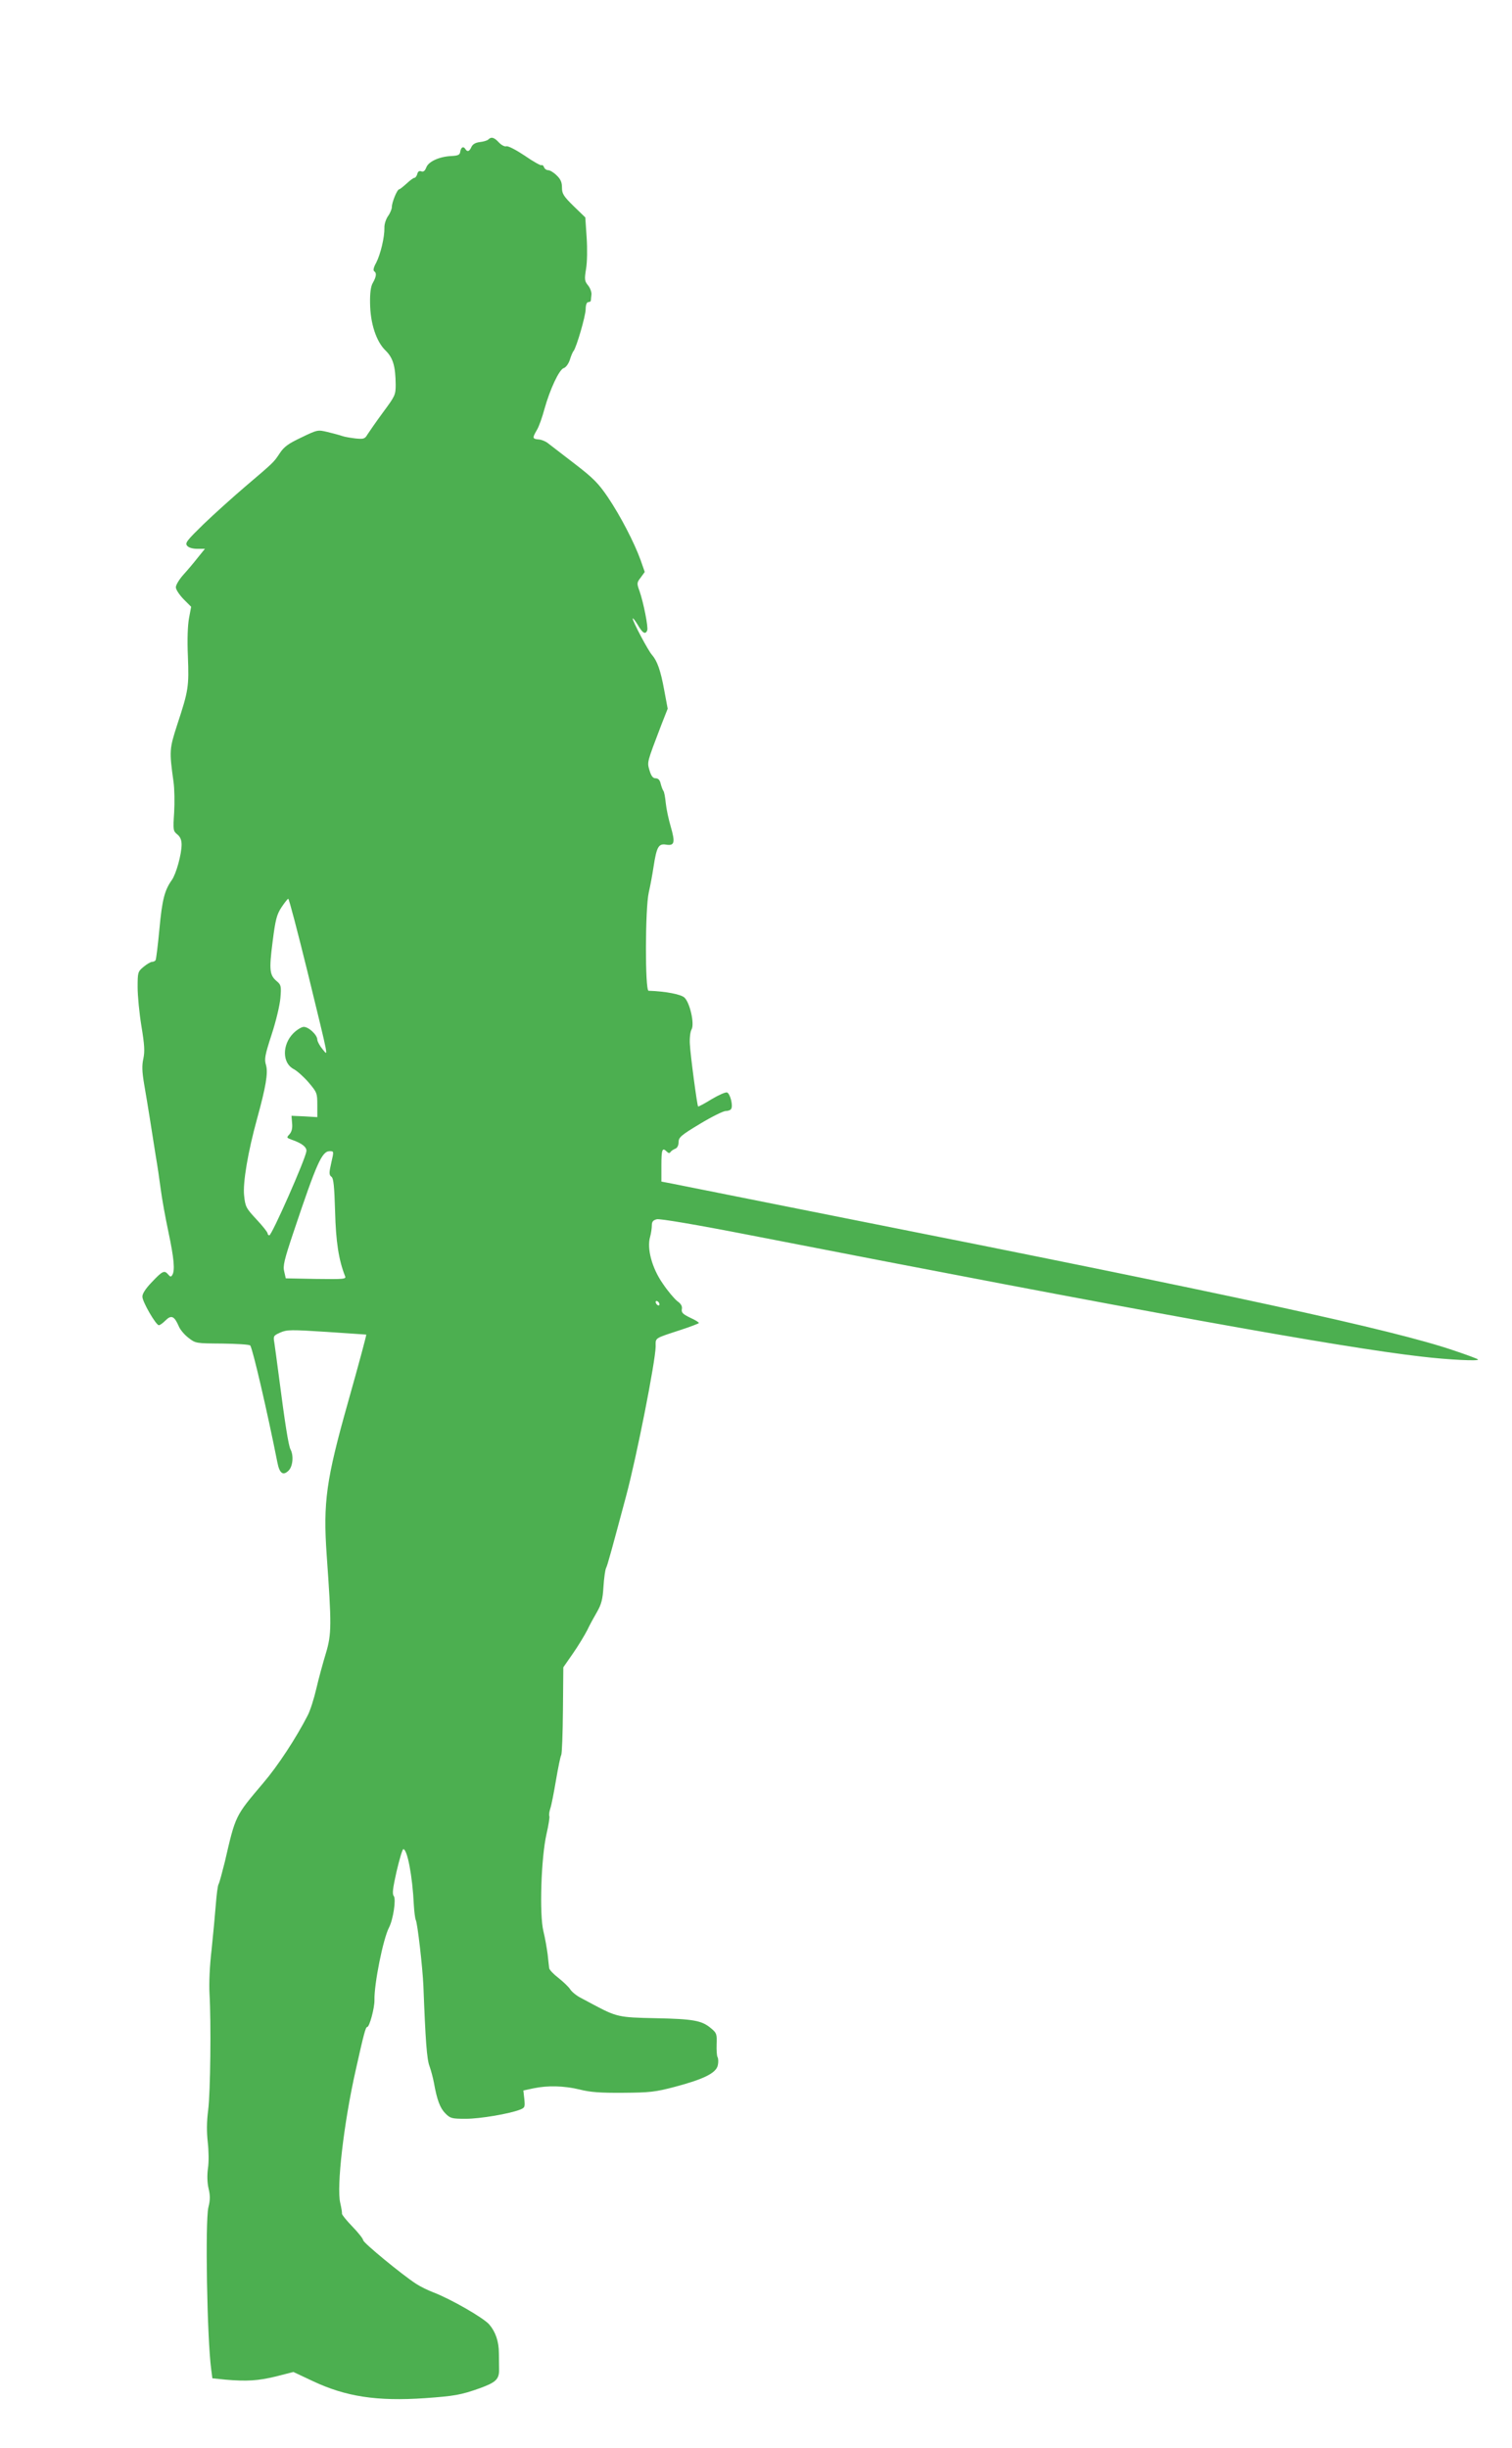
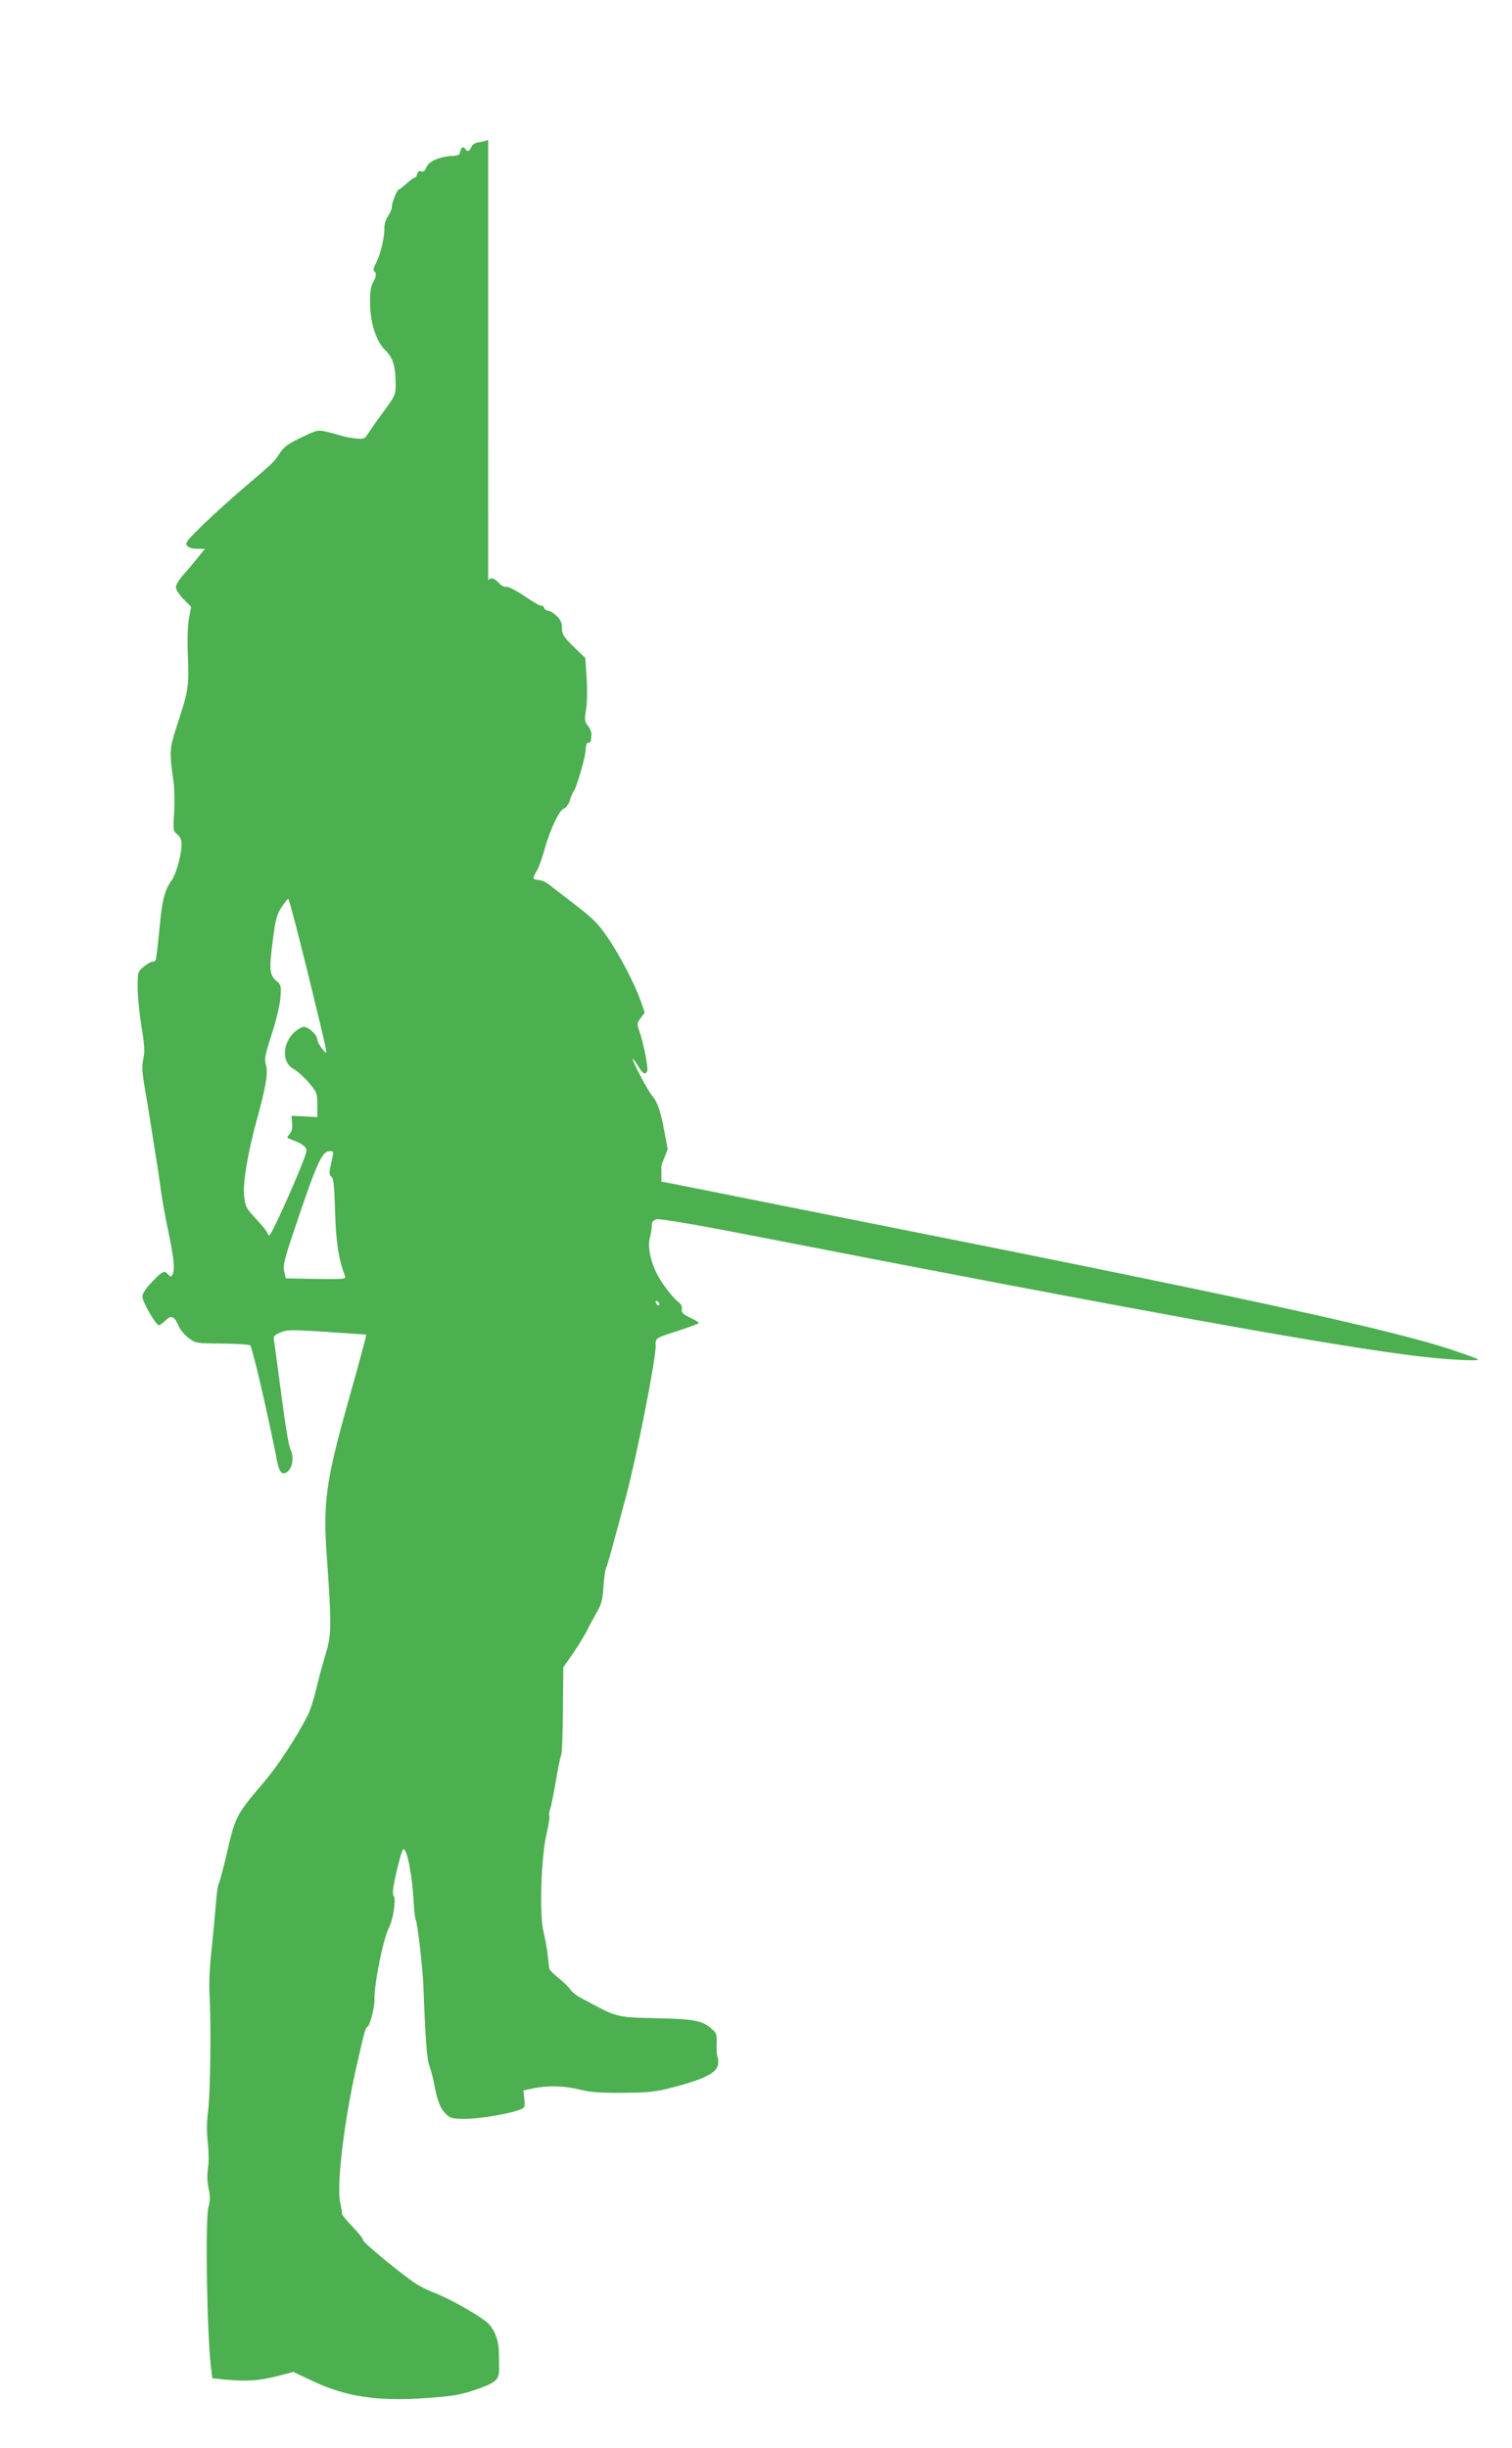
<svg xmlns="http://www.w3.org/2000/svg" version="1.0" width="791pt" height="1280pt" viewBox="0 0 791 1280" preserveAspectRatio="xMidYMid meet">
  <g transform="translate(0,1280) scale(0.1,-0.1)" fill="#4caf50" stroke="none">
-     <path d="M2554 12070 c-5 -5 -25 -11 -44 -13 -23 -3 -37 -11 -44 -26 -10 -23 -21 -27 -31 -11 -10 17 -23 11 -27 -12 -2 -18 -10 -22 -48 -24 -62 -3 -119 -29 -130 -60 -7 -18 -15 -24 -26 -20 -11 4 -18 -1 -21 -14 -3 -11 -10 -20 -15 -20 -5 0 -23 -13 -41 -30 -18 -16 -35 -30 -39 -30 -10 0 -38 -68 -38 -92 0 -11 -9 -33 -20 -48 -11 -16 -20 -43 -19 -62 1 -48 -20 -137 -43 -182 -14 -25 -17 -40 -10 -45 13 -8 11 -28 -8 -61 -10 -17 -15 -52 -14 -105 1 -105 32 -201 81 -248 39 -38 52 -82 53 -178 0 -54 -3 -60 -66 -145 -36 -49 -72 -101 -81 -115 -14 -24 -20 -26 -62 -22 -25 3 -57 8 -71 13 -14 5 -48 14 -77 21 -51 12 -52 12 -137 -29 -68 -32 -91 -49 -113 -83 -32 -48 -29 -45 -183 -176 -63 -54 -160 -141 -215 -194 -87 -85 -98 -98 -86 -113 8 -10 29 -16 53 -16 l40 0 -38 -47 c-21 -27 -55 -67 -76 -90 -21 -24 -38 -52 -38 -64 0 -12 18 -39 40 -62 l40 -40 -11 -59 c-7 -37 -10 -111 -6 -201 6 -158 3 -178 -55 -354 -42 -130 -43 -138 -20 -303 5 -36 6 -108 3 -160 -6 -90 -5 -96 16 -113 16 -13 23 -29 23 -54 0 -50 -28 -152 -51 -185 -38 -53 -51 -104 -65 -256 -8 -85 -17 -158 -20 -163 -3 -5 -11 -9 -19 -9 -7 0 -27 -12 -44 -26 -30 -25 -31 -29 -31 -107 0 -45 9 -137 20 -204 16 -97 18 -131 10 -169 -8 -36 -7 -67 4 -133 8 -47 22 -129 30 -181 8 -52 22 -138 30 -190 9 -52 21 -133 27 -180 6 -47 24 -147 40 -222 30 -141 35 -203 20 -226 -6 -10 -10 -10 -21 3 -20 24 -30 19 -85 -39 -33 -34 -51 -62 -50 -77 0 -27 71 -149 86 -149 6 0 21 11 35 25 30 30 46 23 69 -30 7 -18 30 -45 51 -61 37 -29 39 -29 176 -30 77 -1 143 -5 147 -10 12 -13 89 -344 142 -611 11 -58 30 -72 59 -43 22 22 27 78 10 110 -11 20 -30 143 -60 375 -11 83 -22 166 -25 185 -6 33 -4 36 32 52 35 15 55 15 243 3 113 -8 205 -14 206 -14 2 -1 -35 -140 -96 -356 -114 -404 -130 -522 -111 -796 26 -366 26 -414 -4 -514 -15 -49 -38 -133 -50 -185 -12 -52 -32 -115 -45 -140 -61 -119 -156 -264 -232 -353 -149 -176 -145 -168 -202 -414 -14 -56 -28 -108 -32 -115 -5 -7 -11 -56 -15 -108 -4 -52 -14 -158 -22 -235 -10 -85 -14 -175 -11 -230 9 -151 5 -515 -7 -610 -8 -61 -8 -115 -2 -168 5 -44 6 -104 1 -135 -5 -36 -4 -75 3 -106 9 -37 9 -61 -1 -100 -17 -75 -7 -683 15 -847 l6 -46 67 -7 c113 -10 173 -6 267 17 l90 23 102 -48 c172 -81 335 -106 585 -89 155 11 190 17 288 52 85 31 102 47 101 100 0 24 -1 62 -1 83 0 62 -18 113 -51 151 -31 35 -200 132 -291 167 -27 10 -68 30 -91 45 -73 47 -277 215 -277 228 0 7 -25 39 -57 72 -31 32 -55 62 -54 67 1 5 -3 30 -9 56 -20 84 18 416 81 695 43 193 52 225 60 225 12 0 39 101 38 141 -2 84 45 319 76 379 22 42 38 149 25 165 -9 11 -5 41 15 130 15 63 30 115 35 115 21 0 48 -142 55 -292 2 -37 7 -72 10 -78 9 -15 36 -250 40 -345 11 -289 18 -383 32 -420 8 -22 18 -60 23 -86 16 -90 32 -133 60 -161 26 -26 34 -28 107 -28 74 0 228 26 284 48 25 10 26 14 22 55 l-5 45 51 11 c75 16 161 14 244 -6 54 -14 110 -18 227 -17 138 1 168 4 270 31 151 40 216 72 225 112 4 17 3 36 -1 43 -4 6 -6 37 -5 68 2 53 0 59 -29 83 -48 41 -92 49 -290 53 -196 4 -203 6 -333 75 -10 6 -36 19 -58 31 -22 11 -48 32 -56 45 -9 14 -37 40 -62 60 -25 19 -47 42 -48 51 -1 9 -5 42 -8 72 -4 30 -13 84 -22 120 -22 89 -12 386 16 509 11 47 17 89 15 93 -3 5 -1 23 5 41 6 17 19 85 30 150 11 64 23 123 27 129 4 7 8 112 9 235 l2 224 50 72 c28 40 61 95 75 122 13 28 37 71 52 97 22 39 29 64 33 130 3 46 9 90 14 99 7 13 32 105 104 374 56 208 154 707 155 783 0 48 -10 41 133 88 49 16 90 32 93 35 2 3 -18 16 -45 28 -39 19 -47 27 -44 45 3 15 -4 28 -24 42 -15 12 -50 53 -76 92 -56 80 -84 183 -66 244 5 18 9 45 9 59 0 20 6 28 26 33 15 4 205 -28 487 -83 2032 -396 3089 -587 3512 -635 142 -17 308 -25 297 -15 -4 4 -61 25 -127 47 -316 108 -1166 292 -3185 692 -470 94 -879 175 -907 181 l-53 10 0 85 c0 84 5 95 28 72 9 -9 15 -10 20 -2 4 6 15 13 25 17 10 4 17 17 17 34 0 25 12 36 112 96 61 37 122 67 134 67 13 0 26 5 29 11 11 17 -5 79 -21 86 -8 3 -44 -13 -81 -35 -37 -23 -69 -40 -71 -38 -5 6 -40 266 -43 326 -2 30 2 65 9 77 16 28 -8 138 -37 166 -17 17 -97 33 -188 36 -19 1 -18 430 1 514 8 34 19 94 25 134 16 104 26 123 66 116 44 -7 48 11 24 94 -11 37 -23 93 -26 123 -3 30 -8 60 -13 65 -4 6 -10 22 -14 38 -4 18 -13 27 -26 27 -14 0 -23 11 -32 41 -13 45 -15 37 62 239 l33 84 -18 96 c-19 105 -37 154 -64 185 -20 22 -101 175 -101 190 0 6 12 -9 26 -32 26 -45 41 -53 50 -29 6 16 -19 143 -40 204 -15 41 -15 45 6 72 l21 29 -22 63 c-33 91 -105 230 -171 328 -49 72 -75 99 -174 175 -65 50 -127 98 -139 107 -12 10 -34 19 -49 20 -33 3 -34 7 -9 50 11 18 28 67 39 108 29 104 77 207 101 215 11 3 25 22 32 43 6 20 15 42 20 47 15 20 62 180 63 218 0 23 6 37 13 37 7 0 13 3 14 8 0 4 2 17 3 30 2 13 -6 35 -17 49 -19 23 -20 32 -11 87 6 36 7 104 3 165 l-7 104 -61 59 c-53 52 -61 65 -61 97 0 28 -7 44 -28 64 -15 15 -35 27 -44 27 -9 0 -19 7 -22 16 -3 8 -9 13 -14 10 -4 -2 -44 20 -87 50 -45 30 -87 52 -96 49 -8 -3 -26 6 -39 20 -25 27 -40 31 -56 15z m-945 -4353 c117 -481 109 -439 77 -402 -14 17 -25 38 -26 48 0 25 -45 67 -71 67 -11 0 -36 -15 -54 -33 -60 -60 -59 -157 2 -188 17 -9 52 -40 77 -69 44 -52 46 -56 46 -118 l0 -64 -67 4 -68 3 3 -38 c3 -26 -2 -45 -13 -58 -17 -18 -16 -19 11 -29 55 -19 79 -39 77 -60 -5 -42 -181 -440 -194 -440 -5 0 -9 5 -9 10 0 6 -26 39 -58 73 -55 59 -59 67 -65 126 -7 67 20 227 68 401 46 167 58 239 47 279 -10 32 -7 50 29 161 23 70 43 154 46 192 5 59 3 68 -17 85 -40 33 -43 58 -24 207 15 119 22 144 47 182 16 24 32 44 35 44 4 0 49 -172 101 -383z m124 -998 c-12 -53 -12 -63 1 -73 11 -8 15 -49 19 -181 4 -159 19 -254 52 -338 7 -16 -3 -17 -151 -15 l-159 3 -8 35 c-8 29 0 62 48 205 122 364 149 425 190 425 22 0 22 0 8 -61z m1717 -740 c0 -6 -4 -7 -10 -4 -5 3 -10 11 -10 16 0 6 5 7 10 4 6 -3 10 -11 10 -16z" />
+     <path d="M2554 12070 c-5 -5 -25 -11 -44 -13 -23 -3 -37 -11 -44 -26 -10 -23 -21 -27 -31 -11 -10 17 -23 11 -27 -12 -2 -18 -10 -22 -48 -24 -62 -3 -119 -29 -130 -60 -7 -18 -15 -24 -26 -20 -11 4 -18 -1 -21 -14 -3 -11 -10 -20 -15 -20 -5 0 -23 -13 -41 -30 -18 -16 -35 -30 -39 -30 -10 0 -38 -68 -38 -92 0 -11 -9 -33 -20 -48 -11 -16 -20 -43 -19 -62 1 -48 -20 -137 -43 -182 -14 -25 -17 -40 -10 -45 13 -8 11 -28 -8 -61 -10 -17 -15 -52 -14 -105 1 -105 32 -201 81 -248 39 -38 52 -82 53 -178 0 -54 -3 -60 -66 -145 -36 -49 -72 -101 -81 -115 -14 -24 -20 -26 -62 -22 -25 3 -57 8 -71 13 -14 5 -48 14 -77 21 -51 12 -52 12 -137 -29 -68 -32 -91 -49 -113 -83 -32 -48 -29 -45 -183 -176 -63 -54 -160 -141 -215 -194 -87 -85 -98 -98 -86 -113 8 -10 29 -16 53 -16 l40 0 -38 -47 c-21 -27 -55 -67 -76 -90 -21 -24 -38 -52 -38 -64 0 -12 18 -39 40 -62 l40 -40 -11 -59 c-7 -37 -10 -111 -6 -201 6 -158 3 -178 -55 -354 -42 -130 -43 -138 -20 -303 5 -36 6 -108 3 -160 -6 -90 -5 -96 16 -113 16 -13 23 -29 23 -54 0 -50 -28 -152 -51 -185 -38 -53 -51 -104 -65 -256 -8 -85 -17 -158 -20 -163 -3 -5 -11 -9 -19 -9 -7 0 -27 -12 -44 -26 -30 -25 -31 -29 -31 -107 0 -45 9 -137 20 -204 16 -97 18 -131 10 -169 -8 -36 -7 -67 4 -133 8 -47 22 -129 30 -181 8 -52 22 -138 30 -190 9 -52 21 -133 27 -180 6 -47 24 -147 40 -222 30 -141 35 -203 20 -226 -6 -10 -10 -10 -21 3 -20 24 -30 19 -85 -39 -33 -34 -51 -62 -50 -77 0 -27 71 -149 86 -149 6 0 21 11 35 25 30 30 46 23 69 -30 7 -18 30 -45 51 -61 37 -29 39 -29 176 -30 77 -1 143 -5 147 -10 12 -13 89 -344 142 -611 11 -58 30 -72 59 -43 22 22 27 78 10 110 -11 20 -30 143 -60 375 -11 83 -22 166 -25 185 -6 33 -4 36 32 52 35 15 55 15 243 3 113 -8 205 -14 206 -14 2 -1 -35 -140 -96 -356 -114 -404 -130 -522 -111 -796 26 -366 26 -414 -4 -514 -15 -49 -38 -133 -50 -185 -12 -52 -32 -115 -45 -140 -61 -119 -156 -264 -232 -353 -149 -176 -145 -168 -202 -414 -14 -56 -28 -108 -32 -115 -5 -7 -11 -56 -15 -108 -4 -52 -14 -158 -22 -235 -10 -85 -14 -175 -11 -230 9 -151 5 -515 -7 -610 -8 -61 -8 -115 -2 -168 5 -44 6 -104 1 -135 -5 -36 -4 -75 3 -106 9 -37 9 -61 -1 -100 -17 -75 -7 -683 15 -847 l6 -46 67 -7 c113 -10 173 -6 267 17 l90 23 102 -48 c172 -81 335 -106 585 -89 155 11 190 17 288 52 85 31 102 47 101 100 0 24 -1 62 -1 83 0 62 -18 113 -51 151 -31 35 -200 132 -291 167 -27 10 -68 30 -91 45 -73 47 -277 215 -277 228 0 7 -25 39 -57 72 -31 32 -55 62 -54 67 1 5 -3 30 -9 56 -20 84 18 416 81 695 43 193 52 225 60 225 12 0 39 101 38 141 -2 84 45 319 76 379 22 42 38 149 25 165 -9 11 -5 41 15 130 15 63 30 115 35 115 21 0 48 -142 55 -292 2 -37 7 -72 10 -78 9 -15 36 -250 40 -345 11 -289 18 -383 32 -420 8 -22 18 -60 23 -86 16 -90 32 -133 60 -161 26 -26 34 -28 107 -28 74 0 228 26 284 48 25 10 26 14 22 55 l-5 45 51 11 c75 16 161 14 244 -6 54 -14 110 -18 227 -17 138 1 168 4 270 31 151 40 216 72 225 112 4 17 3 36 -1 43 -4 6 -6 37 -5 68 2 53 0 59 -29 83 -48 41 -92 49 -290 53 -196 4 -203 6 -333 75 -10 6 -36 19 -58 31 -22 11 -48 32 -56 45 -9 14 -37 40 -62 60 -25 19 -47 42 -48 51 -1 9 -5 42 -8 72 -4 30 -13 84 -22 120 -22 89 -12 386 16 509 11 47 17 89 15 93 -3 5 -1 23 5 41 6 17 19 85 30 150 11 64 23 123 27 129 4 7 8 112 9 235 l2 224 50 72 c28 40 61 95 75 122 13 28 37 71 52 97 22 39 29 64 33 130 3 46 9 90 14 99 7 13 32 105 104 374 56 208 154 707 155 783 0 48 -10 41 133 88 49 16 90 32 93 35 2 3 -18 16 -45 28 -39 19 -47 27 -44 45 3 15 -4 28 -24 42 -15 12 -50 53 -76 92 -56 80 -84 183 -66 244 5 18 9 45 9 59 0 20 6 28 26 33 15 4 205 -28 487 -83 2032 -396 3089 -587 3512 -635 142 -17 308 -25 297 -15 -4 4 -61 25 -127 47 -316 108 -1166 292 -3185 692 -470 94 -879 175 -907 181 l-53 10 0 85 l33 84 -18 96 c-19 105 -37 154 -64 185 -20 22 -101 175 -101 190 0 6 12 -9 26 -32 26 -45 41 -53 50 -29 6 16 -19 143 -40 204 -15 41 -15 45 6 72 l21 29 -22 63 c-33 91 -105 230 -171 328 -49 72 -75 99 -174 175 -65 50 -127 98 -139 107 -12 10 -34 19 -49 20 -33 3 -34 7 -9 50 11 18 28 67 39 108 29 104 77 207 101 215 11 3 25 22 32 43 6 20 15 42 20 47 15 20 62 180 63 218 0 23 6 37 13 37 7 0 13 3 14 8 0 4 2 17 3 30 2 13 -6 35 -17 49 -19 23 -20 32 -11 87 6 36 7 104 3 165 l-7 104 -61 59 c-53 52 -61 65 -61 97 0 28 -7 44 -28 64 -15 15 -35 27 -44 27 -9 0 -19 7 -22 16 -3 8 -9 13 -14 10 -4 -2 -44 20 -87 50 -45 30 -87 52 -96 49 -8 -3 -26 6 -39 20 -25 27 -40 31 -56 15z m-945 -4353 c117 -481 109 -439 77 -402 -14 17 -25 38 -26 48 0 25 -45 67 -71 67 -11 0 -36 -15 -54 -33 -60 -60 -59 -157 2 -188 17 -9 52 -40 77 -69 44 -52 46 -56 46 -118 l0 -64 -67 4 -68 3 3 -38 c3 -26 -2 -45 -13 -58 -17 -18 -16 -19 11 -29 55 -19 79 -39 77 -60 -5 -42 -181 -440 -194 -440 -5 0 -9 5 -9 10 0 6 -26 39 -58 73 -55 59 -59 67 -65 126 -7 67 20 227 68 401 46 167 58 239 47 279 -10 32 -7 50 29 161 23 70 43 154 46 192 5 59 3 68 -17 85 -40 33 -43 58 -24 207 15 119 22 144 47 182 16 24 32 44 35 44 4 0 49 -172 101 -383z m124 -998 c-12 -53 -12 -63 1 -73 11 -8 15 -49 19 -181 4 -159 19 -254 52 -338 7 -16 -3 -17 -151 -15 l-159 3 -8 35 c-8 29 0 62 48 205 122 364 149 425 190 425 22 0 22 0 8 -61z m1717 -740 c0 -6 -4 -7 -10 -4 -5 3 -10 11 -10 16 0 6 5 7 10 4 6 -3 10 -11 10 -16z" />
  </g>
</svg>